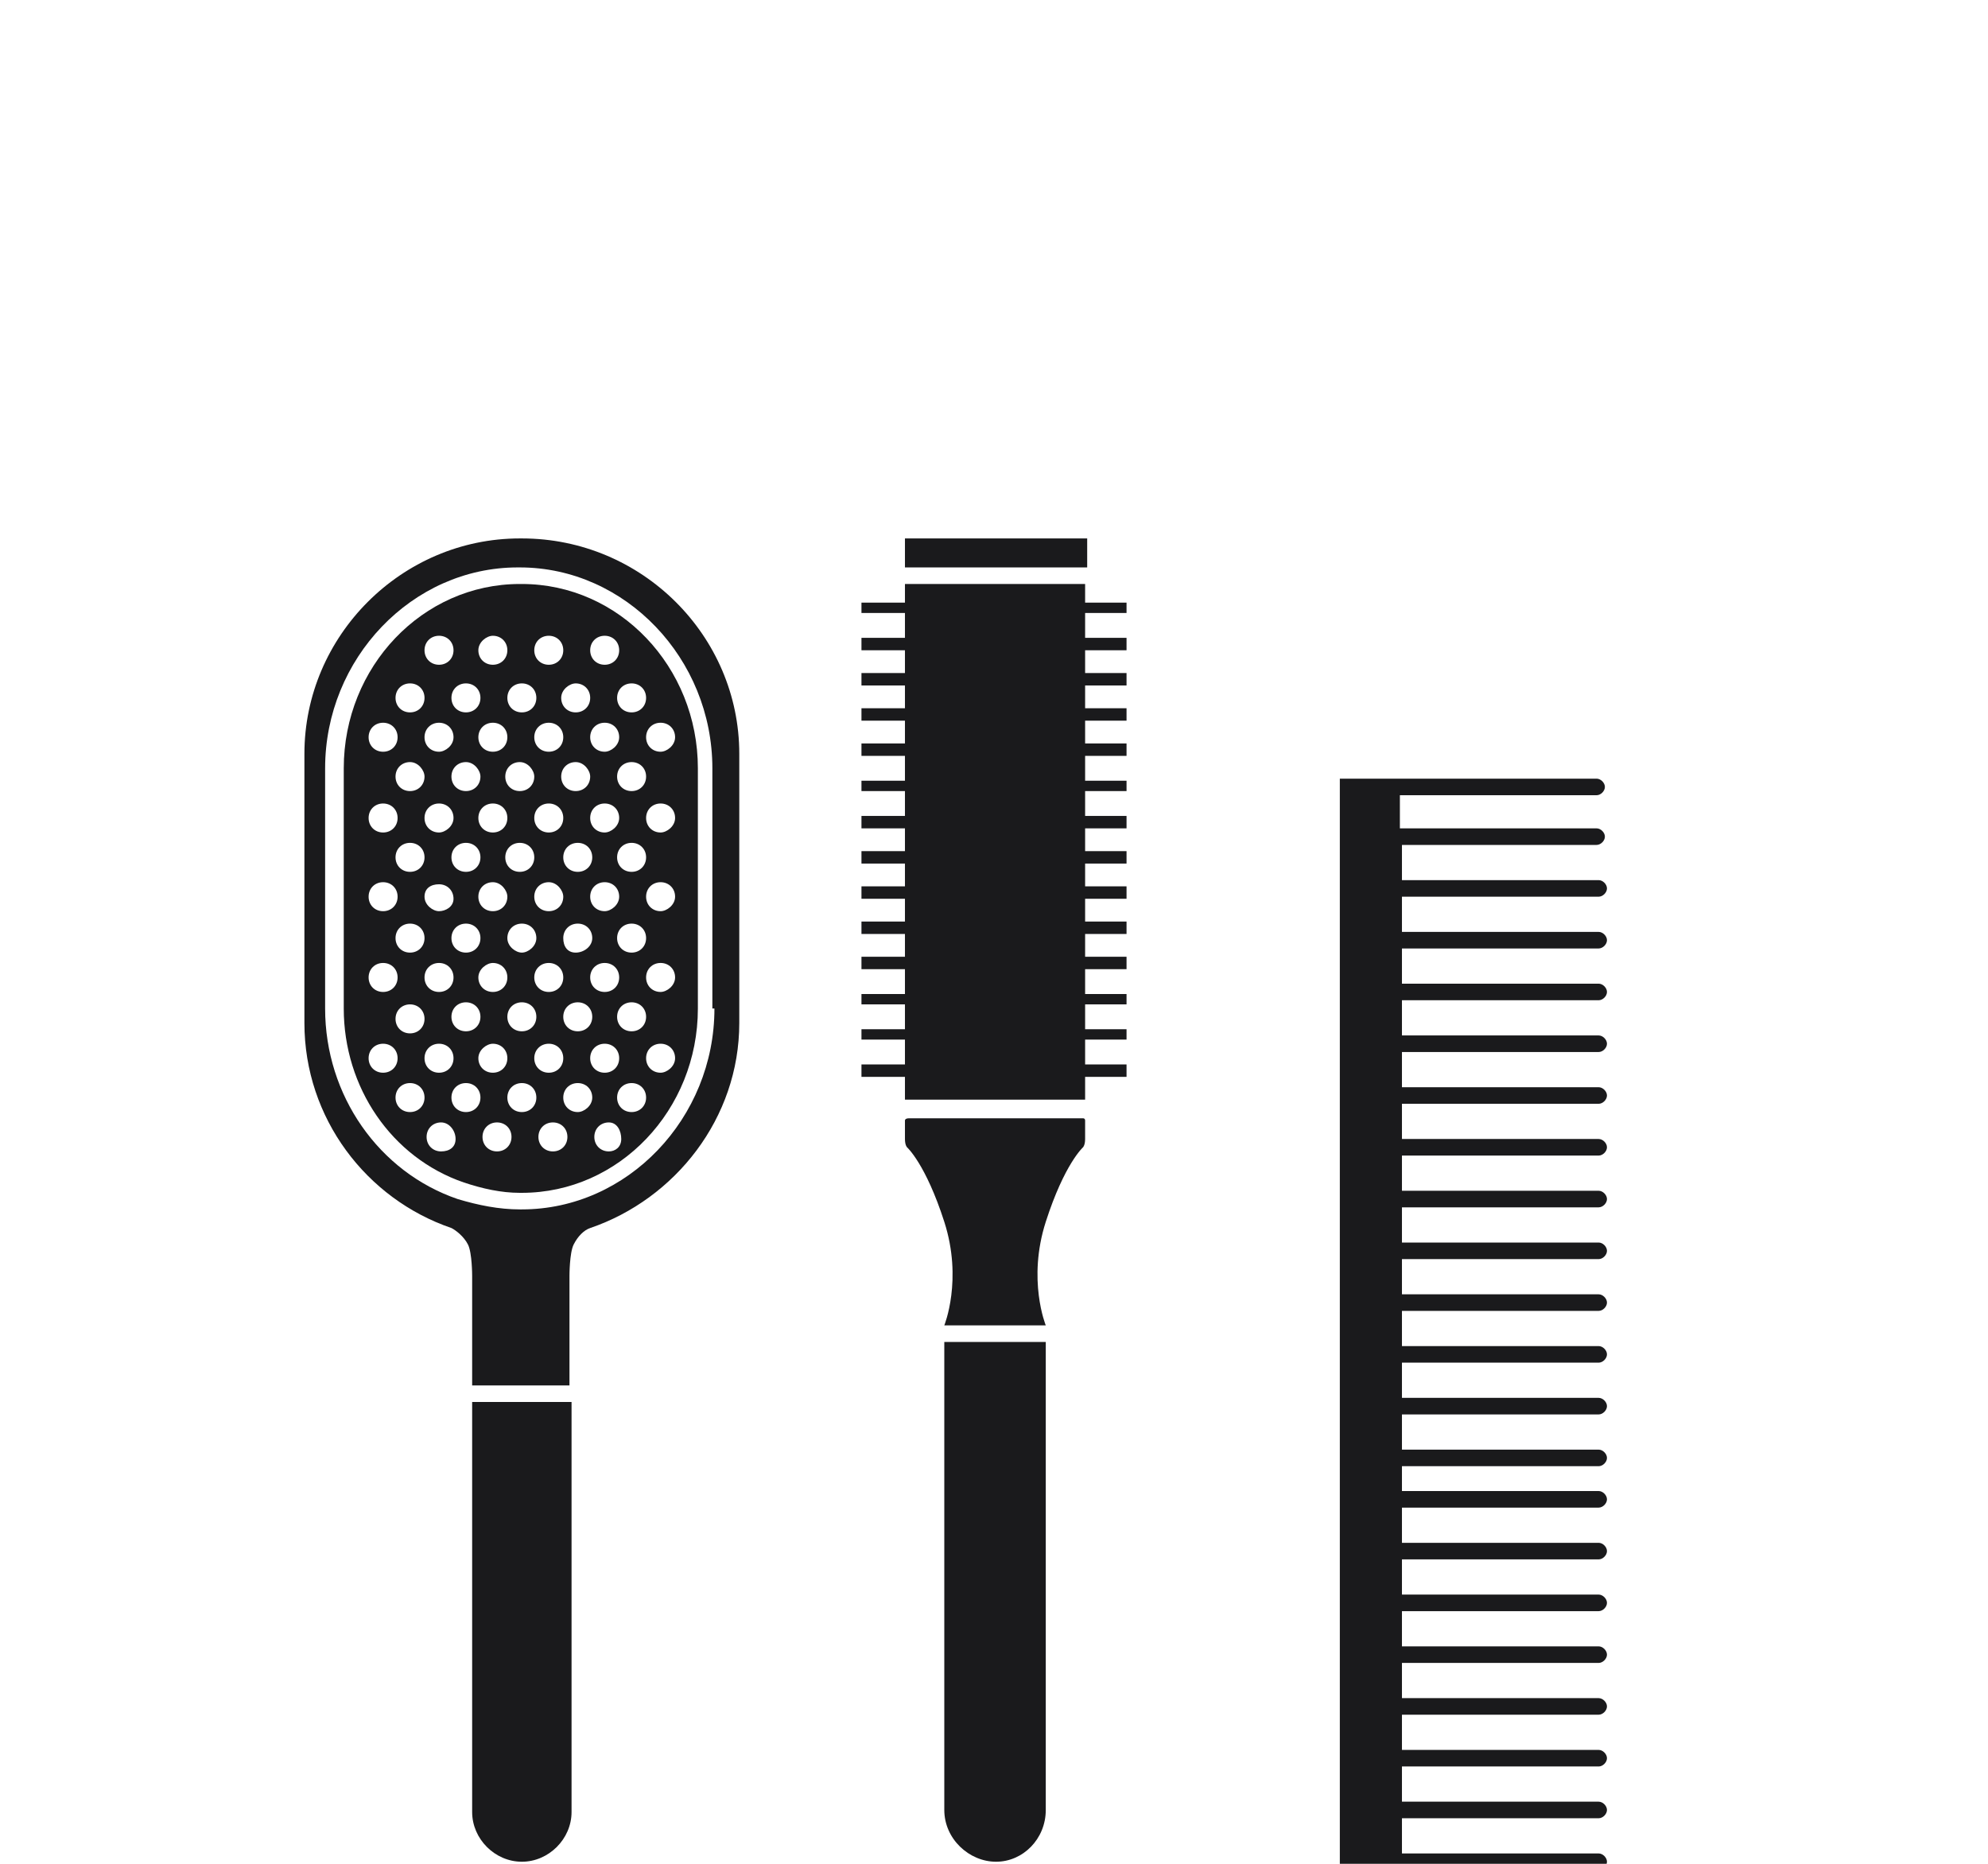
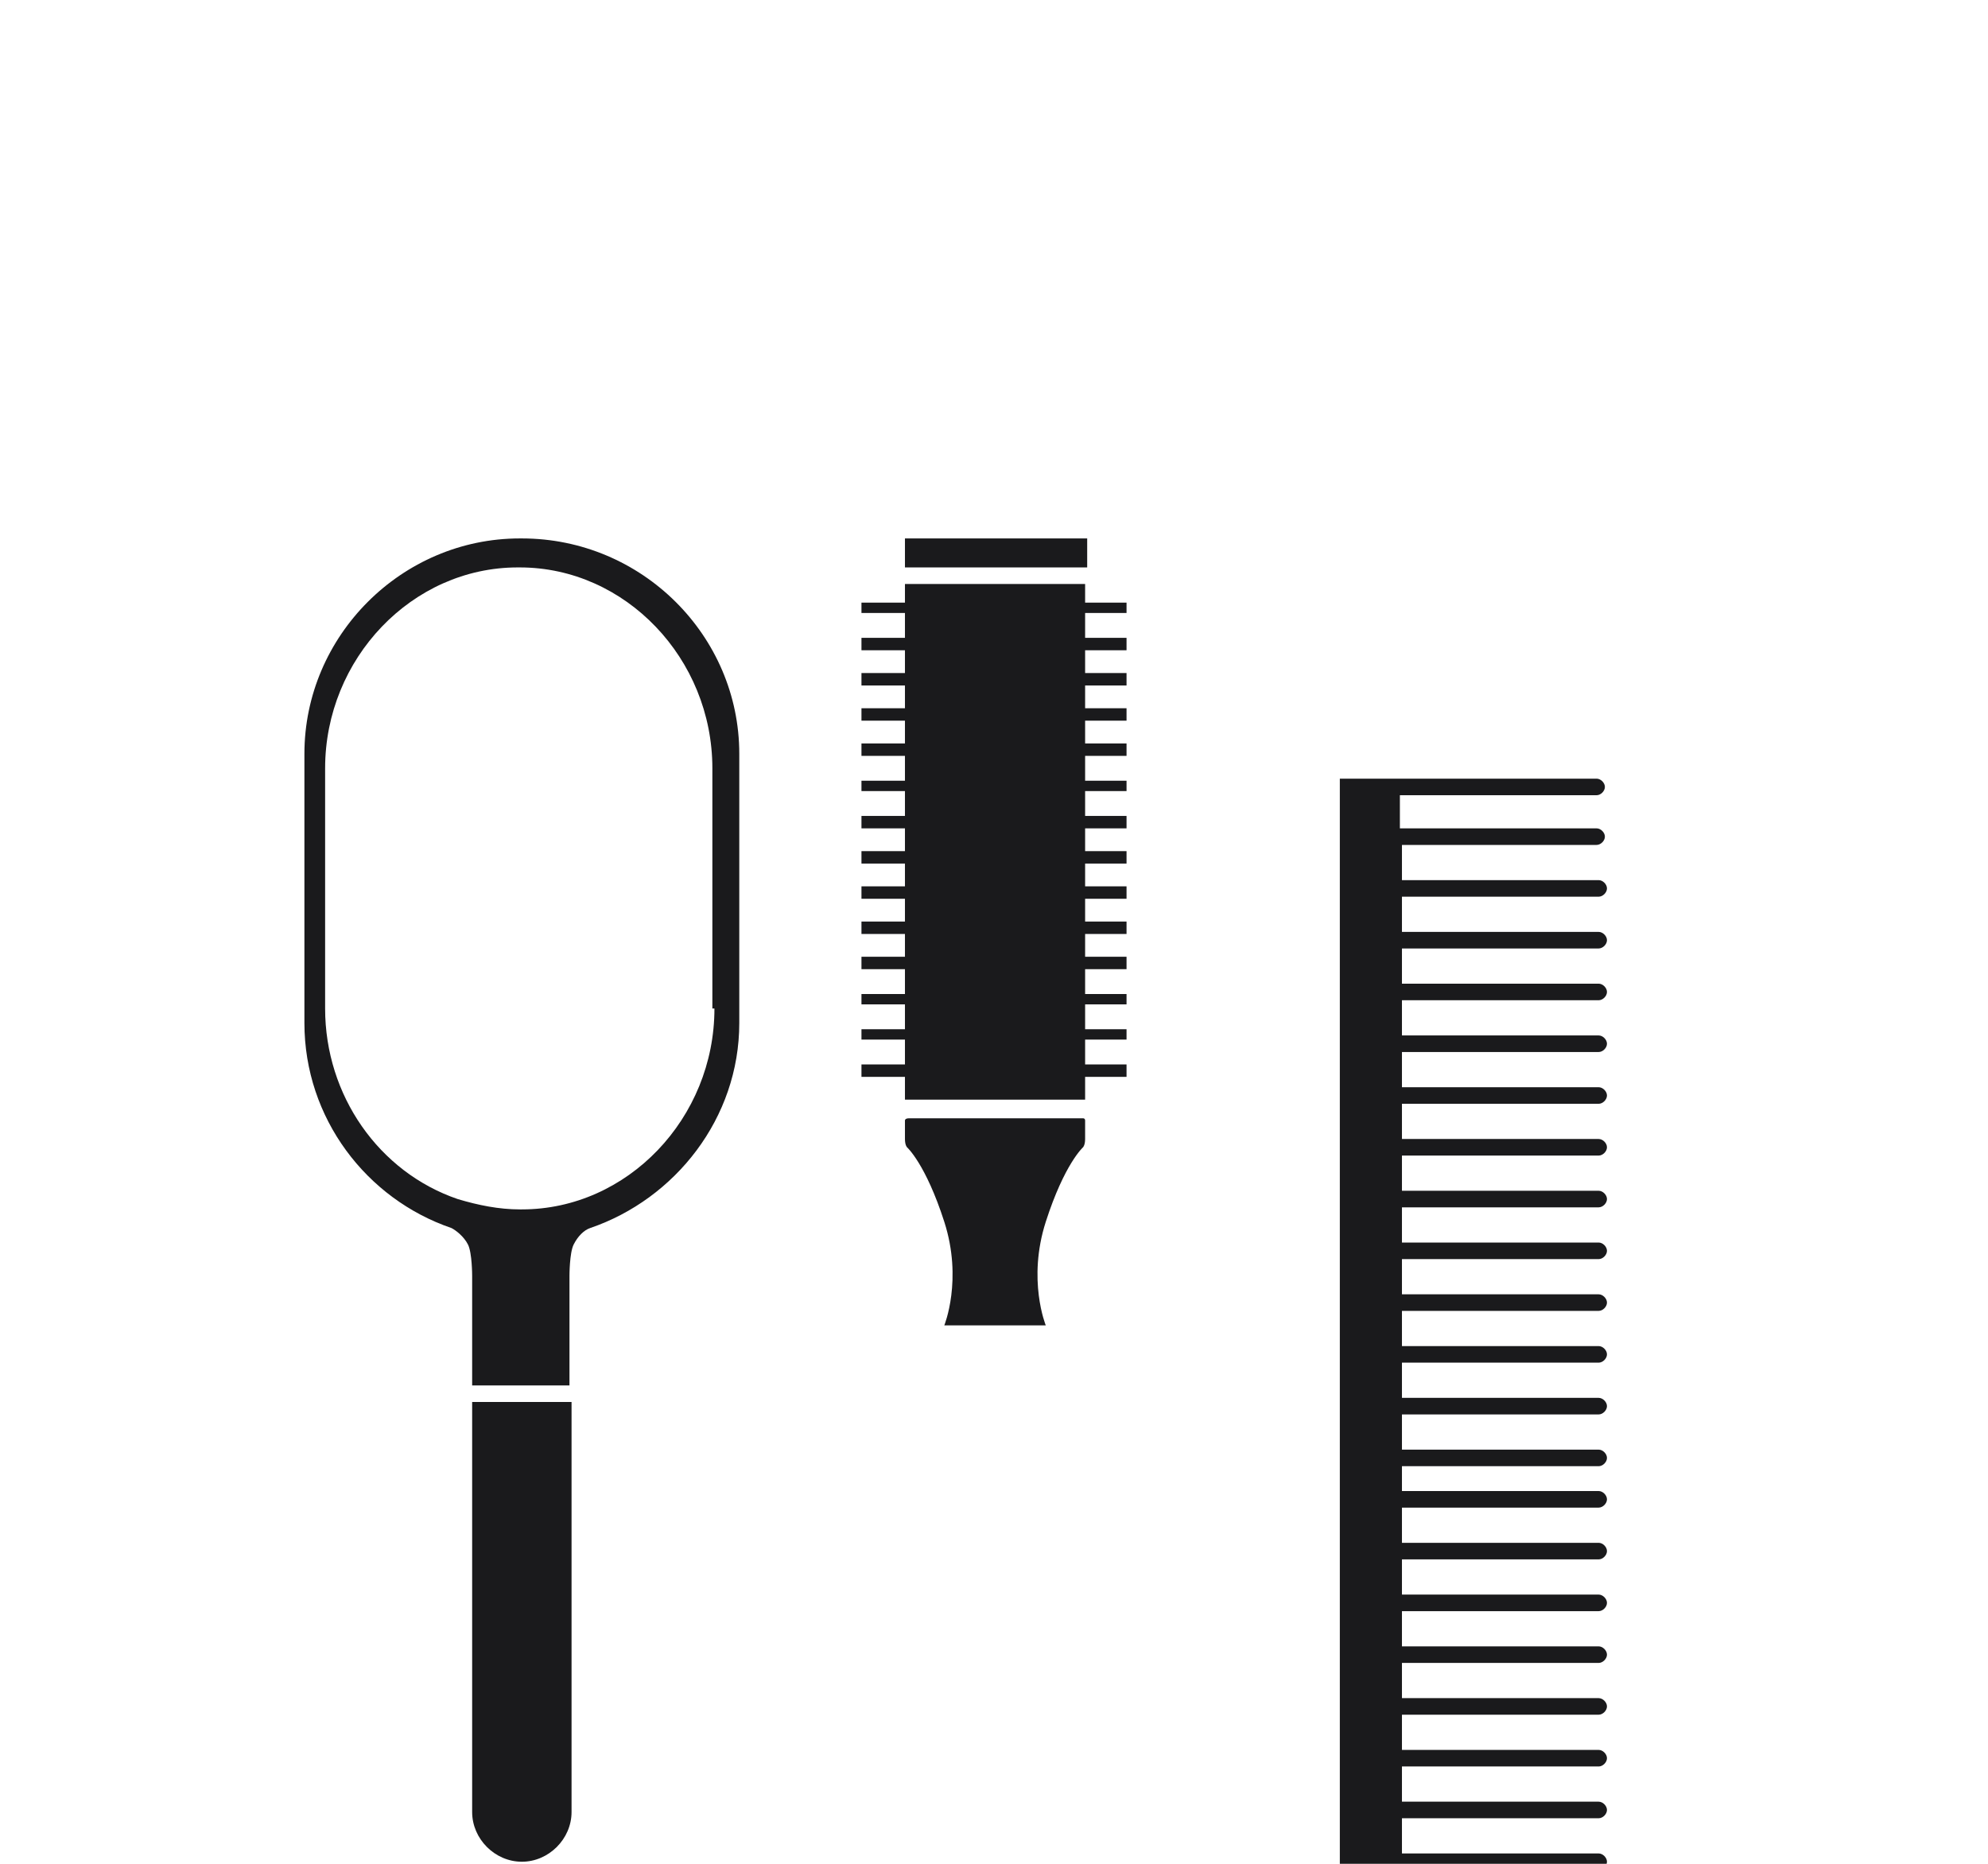
<svg xmlns="http://www.w3.org/2000/svg" version="1.1" id="Layer_1" x="0px" y="0px" viewBox="0 0 96 90" style="enable-background:new 0 0 96 90;" xml:space="preserve">
  <style type="text/css">
	.st0{fill-rule:evenodd;clip-rule:evenodd;fill:#1A1A1C;}
	.st1{fill:#1A1A1C;}
</style>
  <g>
-     <path class="st0" d="M45.6,64.8h4.9v22.6c0,1.4-1.1,2.5-2.4,2.5s-2.5-1.1-2.5-2.5V64.8z" />
    <path class="st0" d="M52.4,54.1v0.9c0,0.3-0.1,0.4-0.1,0.4s-0.9,0.8-1.8,3.6c-0.9,2.8,0,5,0,5h-4.9c0,0,0.9-2.2,0-5   c-0.9-2.8-1.8-3.6-1.8-3.6s-0.1-0.1-0.1-0.4v-0.9c0,0,0-0.1,0.2-0.1h8.4C52.4,54,52.4,54.1,52.4,54.1z" />
    <rect x="43.7" y="26" class="st1" width="8.8" height="1.4" />
    <polygon class="st0" points="52.4,29.6 52.4,30.8 54.4,30.8 54.4,31.4 52.4,31.4 52.4,32.5 54.4,32.5 54.4,33.1 52.4,33.1    52.4,34.2 54.4,34.2 54.4,34.8 52.4,34.8 52.4,35.9 54.4,35.9 54.4,36.5 52.4,36.5 52.4,37.7 54.4,37.7 54.4,38.2 52.4,38.2    52.4,39.4 54.4,39.4 54.4,40 52.4,40 52.4,41.1 54.4,41.1 54.4,41.7 52.4,41.7 52.4,42.8 54.4,42.8 54.4,43.4 52.4,43.4 52.4,44.5    54.4,44.5 54.4,45.1 52.4,45.1 52.4,46.2 54.4,46.2 54.4,46.8 52.4,46.8 52.4,48 54.4,48 54.4,48.5 52.4,48.5 52.4,49.7 54.4,49.7    54.4,50.2 52.4,50.2 52.4,51.4 54.4,51.4 54.4,52 52.4,52 52.4,53.1 43.7,53.1 43.7,52 41.6,52 41.6,51.4 43.7,51.4 43.7,50.2    41.6,50.2 41.6,49.7 43.7,49.7 43.7,48.5 41.6,48.5 41.6,48 43.7,48 43.7,46.8 41.6,46.8 41.6,46.2 43.7,46.2 43.7,45.1 41.6,45.1    41.6,44.5 43.7,44.5 43.7,43.4 41.6,43.4 41.6,42.8 43.7,42.8 43.7,41.7 41.6,41.7 41.6,41.1 43.7,41.1 43.7,40 41.6,40 41.6,39.4    43.7,39.4 43.7,38.2 41.6,38.2 41.6,37.7 43.7,37.7 43.7,36.5 41.6,36.5 41.6,35.9 43.7,35.9 43.7,34.8 41.6,34.8 41.6,34.2    43.7,34.2 43.7,33.1 41.6,33.1 41.6,32.5 43.7,32.5 43.7,31.4 41.6,31.4 41.6,30.8 43.7,30.8 43.7,29.6 41.6,29.6 41.6,29.1    43.7,29.1 43.7,28.2 52.4,28.2 52.4,29.1 54.4,29.1 54.4,29.6  " />
  </g>
  <g>
    <g id="Fill-1-2">
-       <path class="st0" d="M25.2,28.2h-0.1c-4.7,0-8.5,4-8.5,8.9v11.6c0,3.8,2.3,7.2,5.8,8.4c0.9,0.3,1.8,0.5,2.7,0.5h0.1    c4.7,0,8.5-4,8.5-8.9V37.1C33.7,32.2,29.9,28.2,25.2,28.2L25.2,28.2z M30.5,33c0.4,0,0.7,0.3,0.7,0.7s-0.3,0.7-0.7,0.7    s-0.7-0.3-0.7-0.7S30.1,33,30.5,33z M27.2,41.4c0-0.4,0.3-0.7,0.7-0.7s0.7,0.3,0.7,0.7s-0.3,0.7-0.7,0.7S27.2,41.8,27.2,41.4z     M27.2,43.3c0,0.4-0.3,0.7-0.7,0.7s-0.7-0.3-0.7-0.7s0.3-0.7,0.7-0.7S27.2,43,27.2,43.3z M26.5,40.2c-0.4,0-0.7-0.3-0.7-0.7    s0.3-0.7,0.7-0.7s0.7,0.3,0.7,0.7S26.9,40.2,26.5,40.2z M25.8,41.4c0,0.4-0.3,0.7-0.7,0.7s-0.7-0.3-0.7-0.7s0.3-0.7,0.7-0.7    S25.8,41,25.8,41.4z M24.5,43.3c0,0.4-0.3,0.7-0.7,0.7s-0.7-0.3-0.7-0.7s0.3-0.7,0.7-0.7S24.5,43,24.5,43.3z M23.8,40.2    c-0.4,0-0.7-0.3-0.7-0.7s0.3-0.7,0.7-0.7s0.7,0.3,0.7,0.7S24.2,40.2,23.8,40.2z M23.2,41.4c0,0.4-0.3,0.7-0.7,0.7    s-0.7-0.3-0.7-0.7s0.3-0.7,0.7-0.7S23.2,41,23.2,41.4z M21.2,40.2c-0.4,0-0.7-0.3-0.7-0.7s0.3-0.7,0.7-0.7s0.7,0.3,0.7,0.7    S21.5,40.2,21.2,40.2z M21.2,42.7c0.4,0,0.7,0.3,0.7,0.7S21.5,44,21.2,44s-0.7-0.3-0.7-0.7S20.8,42.7,21.2,42.7z M21.2,46.5    c0.4,0,0.7,0.3,0.7,0.7s-0.3,0.7-0.7,0.7s-0.7-0.3-0.7-0.7S20.8,46.5,21.2,46.5z M21.8,45.3c0-0.4,0.3-0.7,0.7-0.7    s0.7,0.3,0.7,0.7S22.9,46,22.5,46S21.8,45.7,21.8,45.3z M23.8,46.5c0.4,0,0.7,0.3,0.7,0.7s-0.3,0.7-0.7,0.7s-0.7-0.3-0.7-0.7    S23.5,46.5,23.8,46.5z M24.5,45.3c0-0.4,0.3-0.7,0.7-0.7s0.7,0.3,0.7,0.7S25.5,46,25.2,46S24.5,45.7,24.5,45.3z M26.5,46.5    c0.4,0,0.7,0.3,0.7,0.7s-0.3,0.7-0.7,0.7s-0.7-0.3-0.7-0.7S26.1,46.5,26.5,46.5z M27.2,45.3c0-0.4,0.3-0.7,0.7-0.7    s0.7,0.3,0.7,0.7S28.2,46,27.8,46S27.2,45.7,27.2,45.3z M29.2,46.5c0.4,0,0.7,0.3,0.7,0.7s-0.3,0.7-0.7,0.7s-0.7-0.3-0.7-0.7    S28.8,46.5,29.2,46.5z M29.2,44c-0.4,0-0.7-0.3-0.7-0.7s0.3-0.7,0.7-0.7s0.7,0.3,0.7,0.7S29.5,44,29.2,44z M29.2,40.2    c-0.4,0-0.7-0.3-0.7-0.7s0.3-0.7,0.7-0.7s0.7,0.3,0.7,0.7S29.5,40.2,29.2,40.2z M29.2,36.3c-0.4,0-0.7-0.3-0.7-0.7    s0.3-0.7,0.7-0.7s0.7,0.3,0.7,0.7S29.5,36.3,29.2,36.3z M28.5,37.5c0,0.4-0.3,0.7-0.7,0.7s-0.7-0.3-0.7-0.7s0.3-0.7,0.7-0.7    S28.5,37.2,28.5,37.5z M26.5,36.3c-0.4,0-0.7-0.3-0.7-0.7s0.3-0.7,0.7-0.7s0.7,0.3,0.7,0.7S26.9,36.3,26.5,36.3z M25.8,37.5    c0,0.4-0.3,0.7-0.7,0.7s-0.7-0.3-0.7-0.7s0.3-0.7,0.7-0.7S25.8,37.2,25.8,37.5z M23.8,36.3c-0.4,0-0.7-0.3-0.7-0.7    s0.3-0.7,0.7-0.7s0.7,0.3,0.7,0.7S24.2,36.3,23.8,36.3z M23.2,37.5c0,0.4-0.3,0.7-0.7,0.7s-0.7-0.3-0.7-0.7s0.3-0.7,0.7-0.7    S23.2,37.2,23.2,37.5z M21.2,36.3c-0.4,0-0.7-0.3-0.7-0.7s0.3-0.7,0.7-0.7s0.7,0.3,0.7,0.7S21.5,36.3,21.2,36.3z M20.5,37.5    c0,0.4-0.3,0.7-0.7,0.7s-0.7-0.3-0.7-0.7s0.3-0.7,0.7-0.7S20.5,37.2,20.5,37.5z M19.8,40.7c0.4,0,0.7,0.3,0.7,0.7    s-0.3,0.7-0.7,0.7s-0.7-0.3-0.7-0.7S19.4,40.7,19.8,40.7z M19.8,44.6c0.4,0,0.7,0.3,0.7,0.7S20.2,46,19.8,46s-0.7-0.3-0.7-0.7    S19.4,44.6,19.8,44.6z M19.8,48.5c0.4,0,0.7,0.3,0.7,0.7s-0.3,0.7-0.7,0.7s-0.7-0.3-0.7-0.7S19.4,48.5,19.8,48.5z M21.2,50.4    c0.4,0,0.7,0.3,0.7,0.7s-0.3,0.7-0.7,0.7s-0.7-0.3-0.7-0.7S20.8,50.4,21.2,50.4z M21.8,49.1c0-0.4,0.3-0.7,0.7-0.7    s0.7,0.3,0.7,0.7s-0.3,0.7-0.7,0.7S21.8,49.5,21.8,49.1z M23.8,50.4c0.4,0,0.7,0.3,0.7,0.7s-0.3,0.7-0.7,0.7s-0.7-0.3-0.7-0.7    S23.5,50.4,23.8,50.4z M24.5,49.1c0-0.4,0.3-0.7,0.7-0.7s0.7,0.3,0.7,0.7s-0.3,0.7-0.7,0.7S24.5,49.5,24.5,49.1z M26.5,50.4    c0.4,0,0.7,0.3,0.7,0.7s-0.3,0.7-0.7,0.7s-0.7-0.3-0.7-0.7S26.1,50.4,26.5,50.4z M27.2,49.1c0-0.4,0.3-0.7,0.7-0.7    s0.7,0.3,0.7,0.7s-0.3,0.7-0.7,0.7S27.2,49.5,27.2,49.1z M29.2,50.4c0.4,0,0.7,0.3,0.7,0.7s-0.3,0.7-0.7,0.7s-0.7-0.3-0.7-0.7    S28.8,50.4,29.2,50.4z M29.8,49.1c0-0.4,0.3-0.7,0.7-0.7s0.7,0.3,0.7,0.7s-0.3,0.7-0.7,0.7S29.8,49.5,29.8,49.1z M30.5,46    c-0.4,0-0.7-0.3-0.7-0.7s0.3-0.7,0.7-0.7s0.7,0.3,0.7,0.7S30.9,46,30.5,46z M30.5,42.1c-0.4,0-0.7-0.3-0.7-0.7s0.3-0.7,0.7-0.7    s0.7,0.3,0.7,0.7S30.9,42.1,30.5,42.1z M30.5,38.2c-0.4,0-0.7-0.3-0.7-0.7s0.3-0.7,0.7-0.7s0.7,0.3,0.7,0.7S30.9,38.2,30.5,38.2z     M29.2,30.7c0.4,0,0.7,0.3,0.7,0.7s-0.3,0.7-0.7,0.7s-0.7-0.3-0.7-0.7S28.8,30.7,29.2,30.7z M27.8,33c0.4,0,0.7,0.3,0.7,0.7    s-0.3,0.7-0.7,0.7s-0.7-0.3-0.7-0.7S27.5,33,27.8,33z M26.5,30.7c0.4,0,0.7,0.3,0.7,0.7s-0.3,0.7-0.7,0.7s-0.7-0.3-0.7-0.7    S26.1,30.7,26.5,30.7z M25.2,33c0.4,0,0.7,0.3,0.7,0.7s-0.3,0.7-0.7,0.7s-0.7-0.3-0.7-0.7S24.8,33,25.2,33z M23.8,30.7    c0.4,0,0.7,0.3,0.7,0.7s-0.3,0.7-0.7,0.7s-0.7-0.3-0.7-0.7S23.5,30.7,23.8,30.7z M22.5,33c0.4,0,0.7,0.3,0.7,0.7s-0.3,0.7-0.7,0.7    s-0.7-0.3-0.7-0.7S22.1,33,22.5,33z M21.2,30.7c0.4,0,0.7,0.3,0.7,0.7s-0.3,0.7-0.7,0.7s-0.7-0.3-0.7-0.7S20.8,30.7,21.2,30.7z     M19.8,33c0.4,0,0.7,0.3,0.7,0.7s-0.3,0.7-0.7,0.7s-0.7-0.3-0.7-0.7S19.4,33,19.8,33z M18.5,34.9c0.4,0,0.7,0.3,0.7,0.7    s-0.3,0.7-0.7,0.7s-0.7-0.3-0.7-0.7S18.1,34.9,18.5,34.9z M18.5,38.8c0.4,0,0.7,0.3,0.7,0.7s-0.3,0.7-0.7,0.7s-0.7-0.3-0.7-0.7    S18.1,38.8,18.5,38.8z M18.5,42.6c0.4,0,0.7,0.3,0.7,0.7S18.9,44,18.5,44s-0.7-0.3-0.7-0.7S18.1,42.6,18.5,42.6z M18.5,46.5    c0.4,0,0.7,0.3,0.7,0.7s-0.3,0.7-0.7,0.7s-0.7-0.3-0.7-0.7S18.1,46.5,18.5,46.5z M18.5,51.8c-0.4,0-0.7-0.3-0.7-0.7    s0.3-0.7,0.7-0.7s0.7,0.3,0.7,0.7S18.9,51.8,18.5,51.8z M19.8,53.7c-0.4,0-0.7-0.3-0.7-0.7s0.3-0.7,0.7-0.7s0.7,0.3,0.7,0.7    S20.2,53.7,19.8,53.7z M21.3,55.6c-0.4,0-0.7-0.3-0.7-0.7s0.3-0.7,0.7-0.7S22,54.6,22,55S21.7,55.6,21.3,55.6z M22.5,53.7    c-0.4,0-0.7-0.3-0.7-0.7s0.3-0.7,0.7-0.7s0.7,0.3,0.7,0.7S22.9,53.7,22.5,53.7z M24,55.6c-0.4,0-0.7-0.3-0.7-0.7s0.3-0.7,0.7-0.7    s0.7,0.3,0.7,0.7S24.4,55.6,24,55.6z M25.2,53.7c-0.4,0-0.7-0.3-0.7-0.7s0.3-0.7,0.7-0.7s0.7,0.3,0.7,0.7S25.6,53.7,25.2,53.7z     M26.7,55.6c-0.4,0-0.7-0.3-0.7-0.7s0.3-0.7,0.7-0.7s0.7,0.3,0.7,0.7S27.1,55.6,26.7,55.6z M27.9,53.7c-0.4,0-0.7-0.3-0.7-0.7    s0.3-0.7,0.7-0.7s0.7,0.3,0.7,0.7S28.2,53.7,27.9,53.7z M29.4,55.6c-0.4,0-0.7-0.3-0.7-0.7s0.3-0.7,0.7-0.7S30,54.6,30,55    S29.7,55.6,29.4,55.6z M30.5,53.7c-0.4,0-0.7-0.3-0.7-0.7s0.3-0.7,0.7-0.7s0.7,0.3,0.7,0.7S30.9,53.7,30.5,53.7z M31.9,51.8    c-0.4,0-0.7-0.3-0.7-0.7s0.3-0.7,0.7-0.7s0.7,0.3,0.7,0.7S32.2,51.8,31.9,51.8z M31.9,47.9c-0.4,0-0.7-0.3-0.7-0.7    s0.3-0.7,0.7-0.7s0.7,0.3,0.7,0.7S32.2,47.9,31.9,47.9z M31.9,44c-0.4,0-0.7-0.3-0.7-0.7s0.3-0.7,0.7-0.7s0.7,0.3,0.7,0.7    S32.2,44,31.9,44z M31.9,40.2c-0.4,0-0.7-0.3-0.7-0.7s0.3-0.7,0.7-0.7s0.7,0.3,0.7,0.7S32.2,40.2,31.9,40.2z M31.9,36.3    c-0.4,0-0.7-0.3-0.7-0.7s0.3-0.7,0.7-0.7s0.7,0.3,0.7,0.7S32.2,36.3,31.9,36.3z" />
      <path class="st0" d="M25.2,26h-0.1c-5.7,0-10.4,4.7-10.4,10.4v13c0,4.6,3,8.5,7.1,9.9c0.2,0.1,0.6,0.4,0.8,0.8    c0.2,0.4,0.2,1.5,0.2,1.5l0,5.3h4.7l0-5.3c0,0,0-1.1,0.2-1.5c0.2-0.4,0.5-0.7,0.8-0.8c4.1-1.4,7.2-5.3,7.2-9.9v-13    C35.7,30.7,31,26,25.2,26L25.2,26z M34.5,48.7c0,5.3-4.2,9.7-9.3,9.7h-0.1c-1,0-2-0.2-3-0.5c-3.8-1.3-6.4-5-6.4-9.2V37.1    c0-5.3,4.2-9.7,9.3-9.7h0.1c5.1,0,9.3,4.4,9.3,9.7V48.7z" />
    </g>
    <g id="Fill-141">
      <path class="st0" d="M22.8,67.7v19.8c0,1.3,1.1,2.4,2.4,2.4s2.4-1.1,2.4-2.4V67.7L22.8,67.7L22.8,67.7z" />
    </g>
  </g>
  <path class="st0" d="M67.7,40.8v1.7h9.5c0.2,0,0.4,0.2,0.4,0.4c0,0.2-0.2,0.4-0.4,0.4h-9.5v1.7h9.5c0.2,0,0.4,0.2,0.4,0.4  c0,0.2-0.2,0.4-0.4,0.4h-9.5v1.7h9.5c0.2,0,0.4,0.2,0.4,0.4c0,0.2-0.2,0.4-0.4,0.4h-9.5v1.7h9.5c0.2,0,0.4,0.2,0.4,0.4  s-0.2,0.4-0.4,0.4h-9.5v1.7h9.5c0.2,0,0.4,0.2,0.4,0.4c0,0.2-0.2,0.4-0.4,0.4h-9.5v1.7h9.5c0.2,0,0.4,0.2,0.4,0.4  c0,0.2-0.2,0.4-0.4,0.4h-9.5v1.7h9.5c0.2,0,0.4,0.2,0.4,0.4c0,0.2-0.2,0.4-0.4,0.4h-9.5v1.7h9.5c0.2,0,0.4,0.2,0.4,0.4  c0,0.2-0.2,0.4-0.4,0.4h-9.5v1.7h9.5c0.2,0,0.4,0.2,0.4,0.4c0,0.2-0.2,0.4-0.4,0.4h-9.5v1.7h9.5c0.2,0,0.4,0.2,0.4,0.4  c0,0.2-0.2,0.4-0.4,0.4h-9.5v1.7h9.5c0.2,0,0.4,0.2,0.4,0.4c0,0.2-0.2,0.4-0.4,0.4h-9.5v1.7h9.5c0.2,0,0.4,0.2,0.4,0.4  c0,0.2-0.2,0.4-0.4,0.4h-9.5V72h9.5c0.2,0,0.4,0.2,0.4,0.4c0,0.2-0.2,0.4-0.4,0.4h-9.5v1.7h9.5c0.2,0,0.4,0.2,0.4,0.4  c0,0.2-0.2,0.4-0.4,0.4h-9.5v1.7h9.5c0.2,0,0.4,0.2,0.4,0.4c0,0.2-0.2,0.4-0.4,0.4h-9.5v1.7h9.5c0.2,0,0.4,0.2,0.4,0.4  c0,0.2-0.2,0.4-0.4,0.4h-9.5v1.7h9.5c0.2,0,0.4,0.2,0.4,0.4c0,0.2-0.2,0.4-0.4,0.4h-9.5v1.7h9.5c0.2,0,0.4,0.2,0.4,0.4  c0,0.2-0.2,0.4-0.4,0.4h-9.5v1.7h9.5c0.2,0,0.4,0.2,0.4,0.4c0,0.2-0.2,0.4-0.4,0.4h-9.5v1.7h9.5c0.2,0,0.4,0.2,0.4,0.4  c0,0.2-0.2,0.4-0.4,0.4H64.7V37.6h12.4c0.2,0,0.4,0.2,0.4,0.4c0,0.2-0.2,0.4-0.4,0.4h-9.5V40h9.5c0.2,0,0.4,0.2,0.4,0.4  c0,0.2-0.2,0.4-0.4,0.4H67.7z" />
</svg>